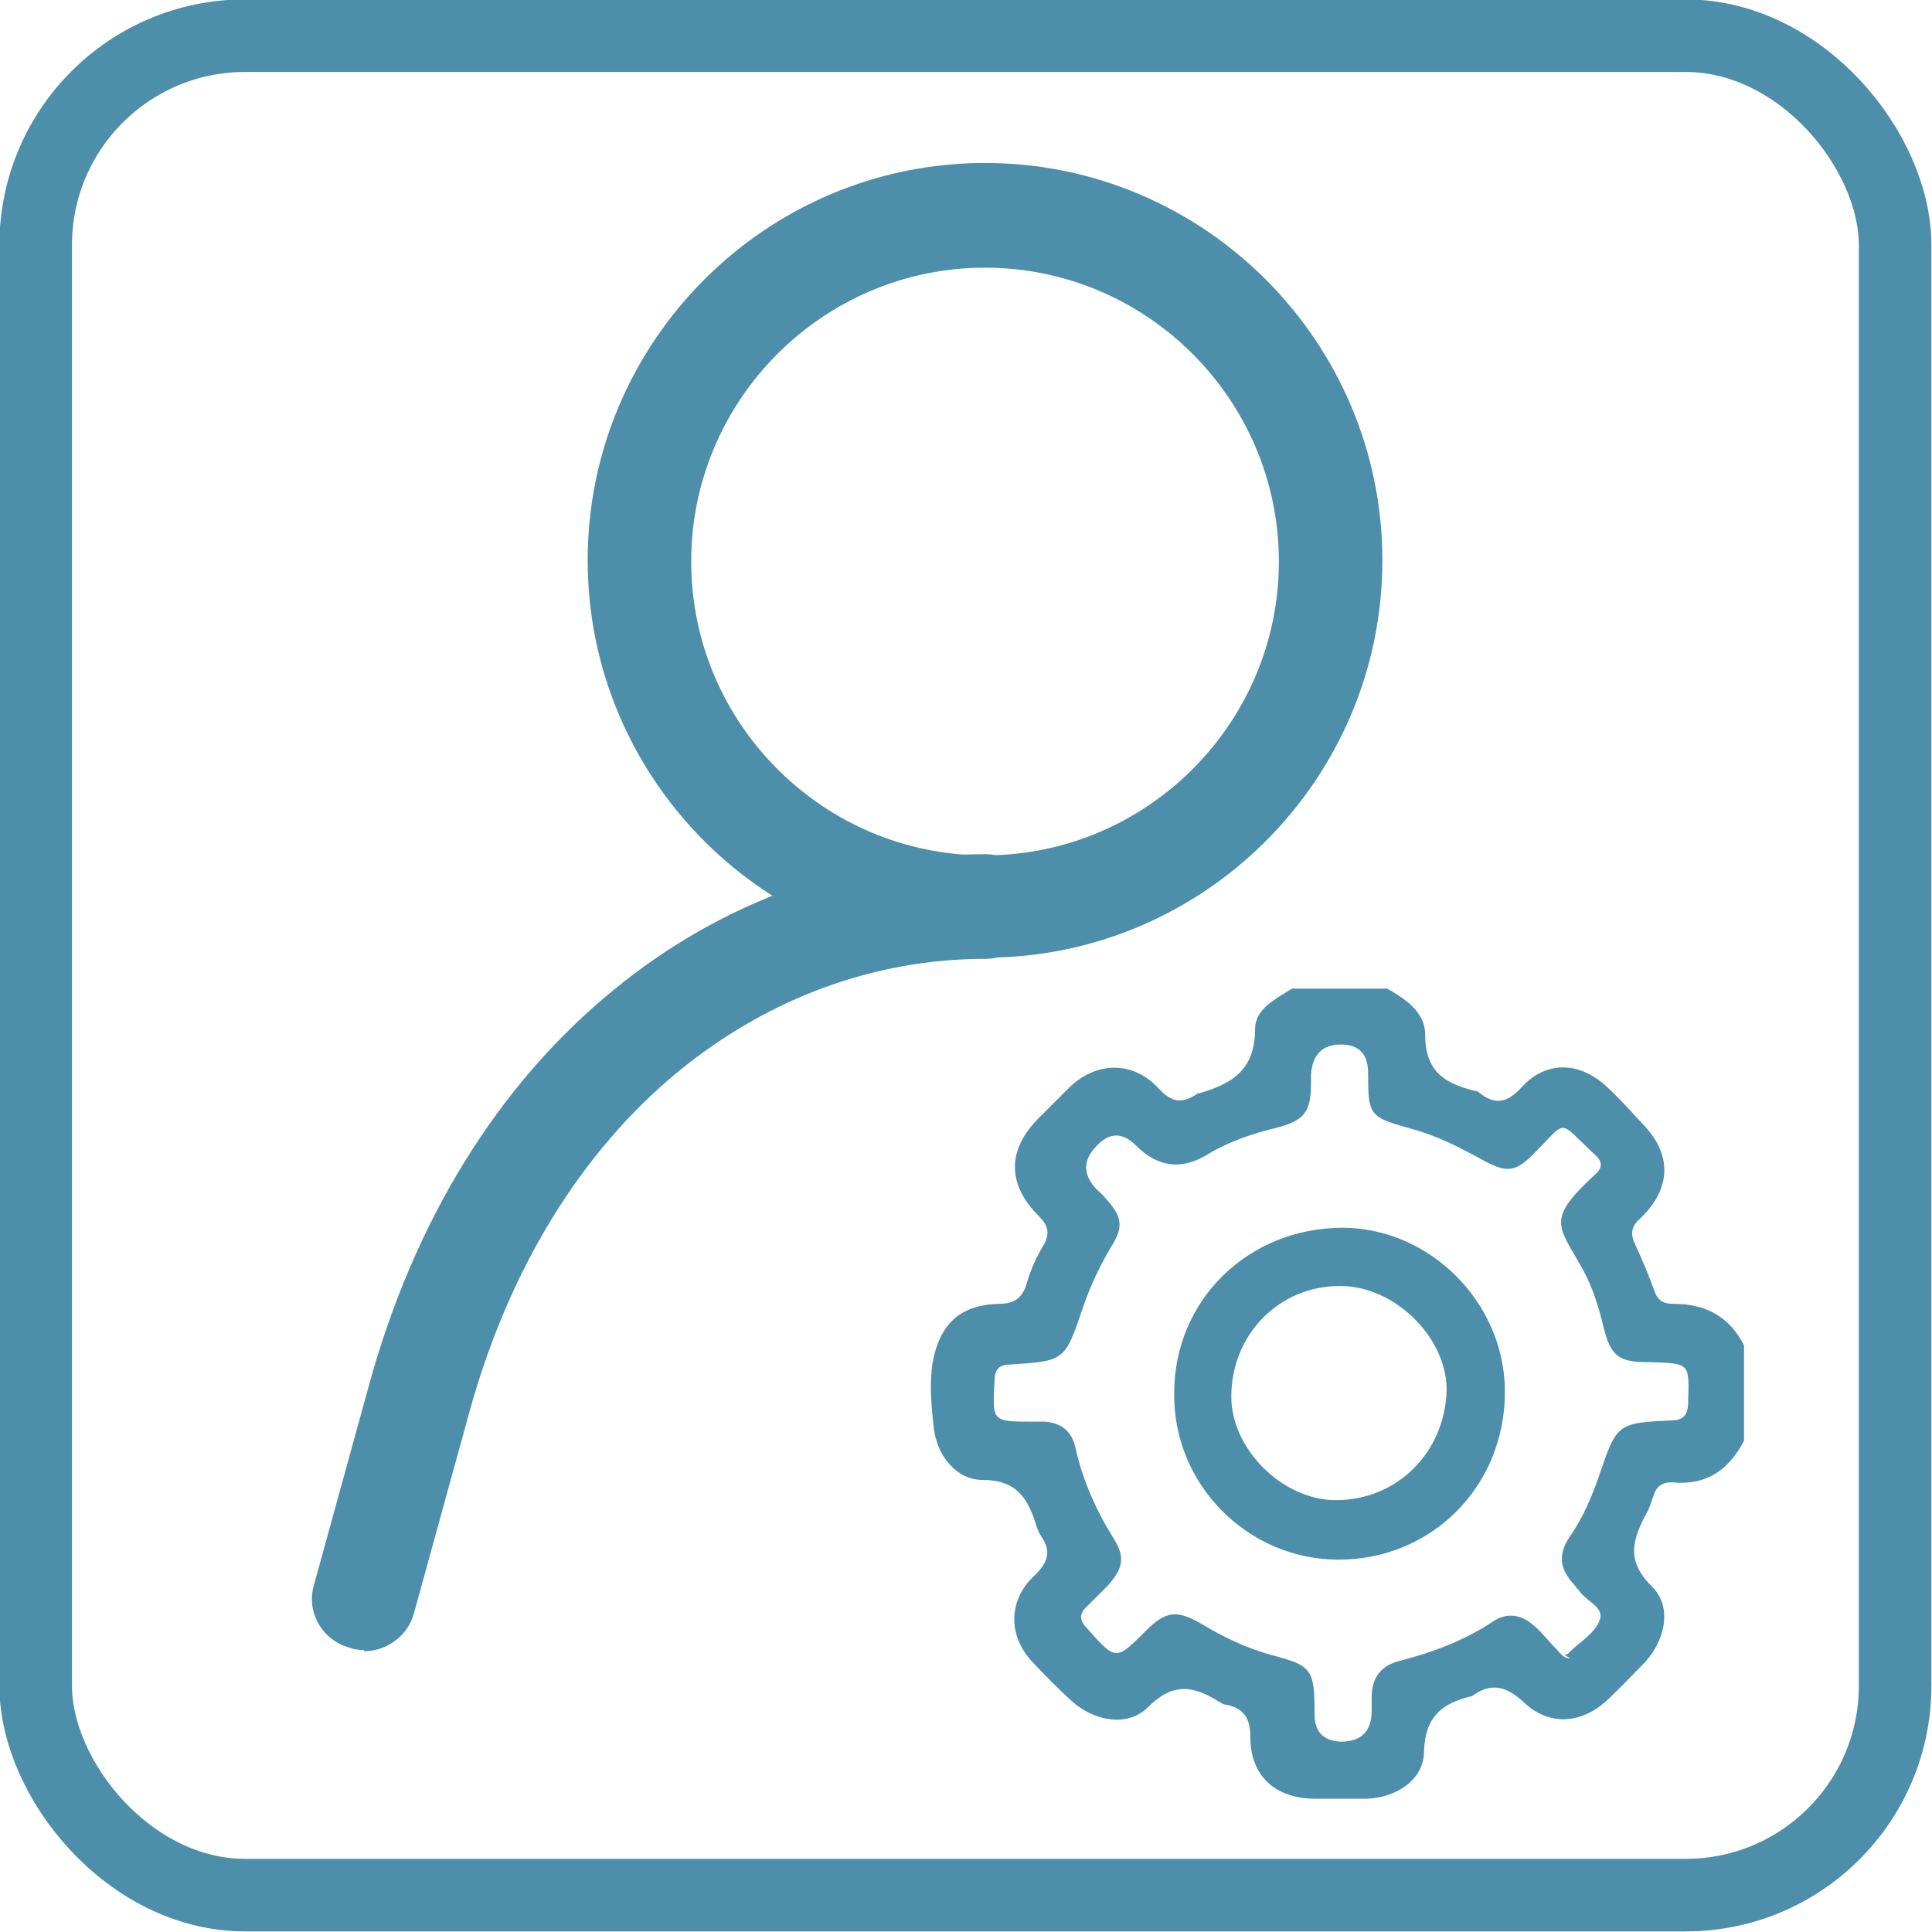
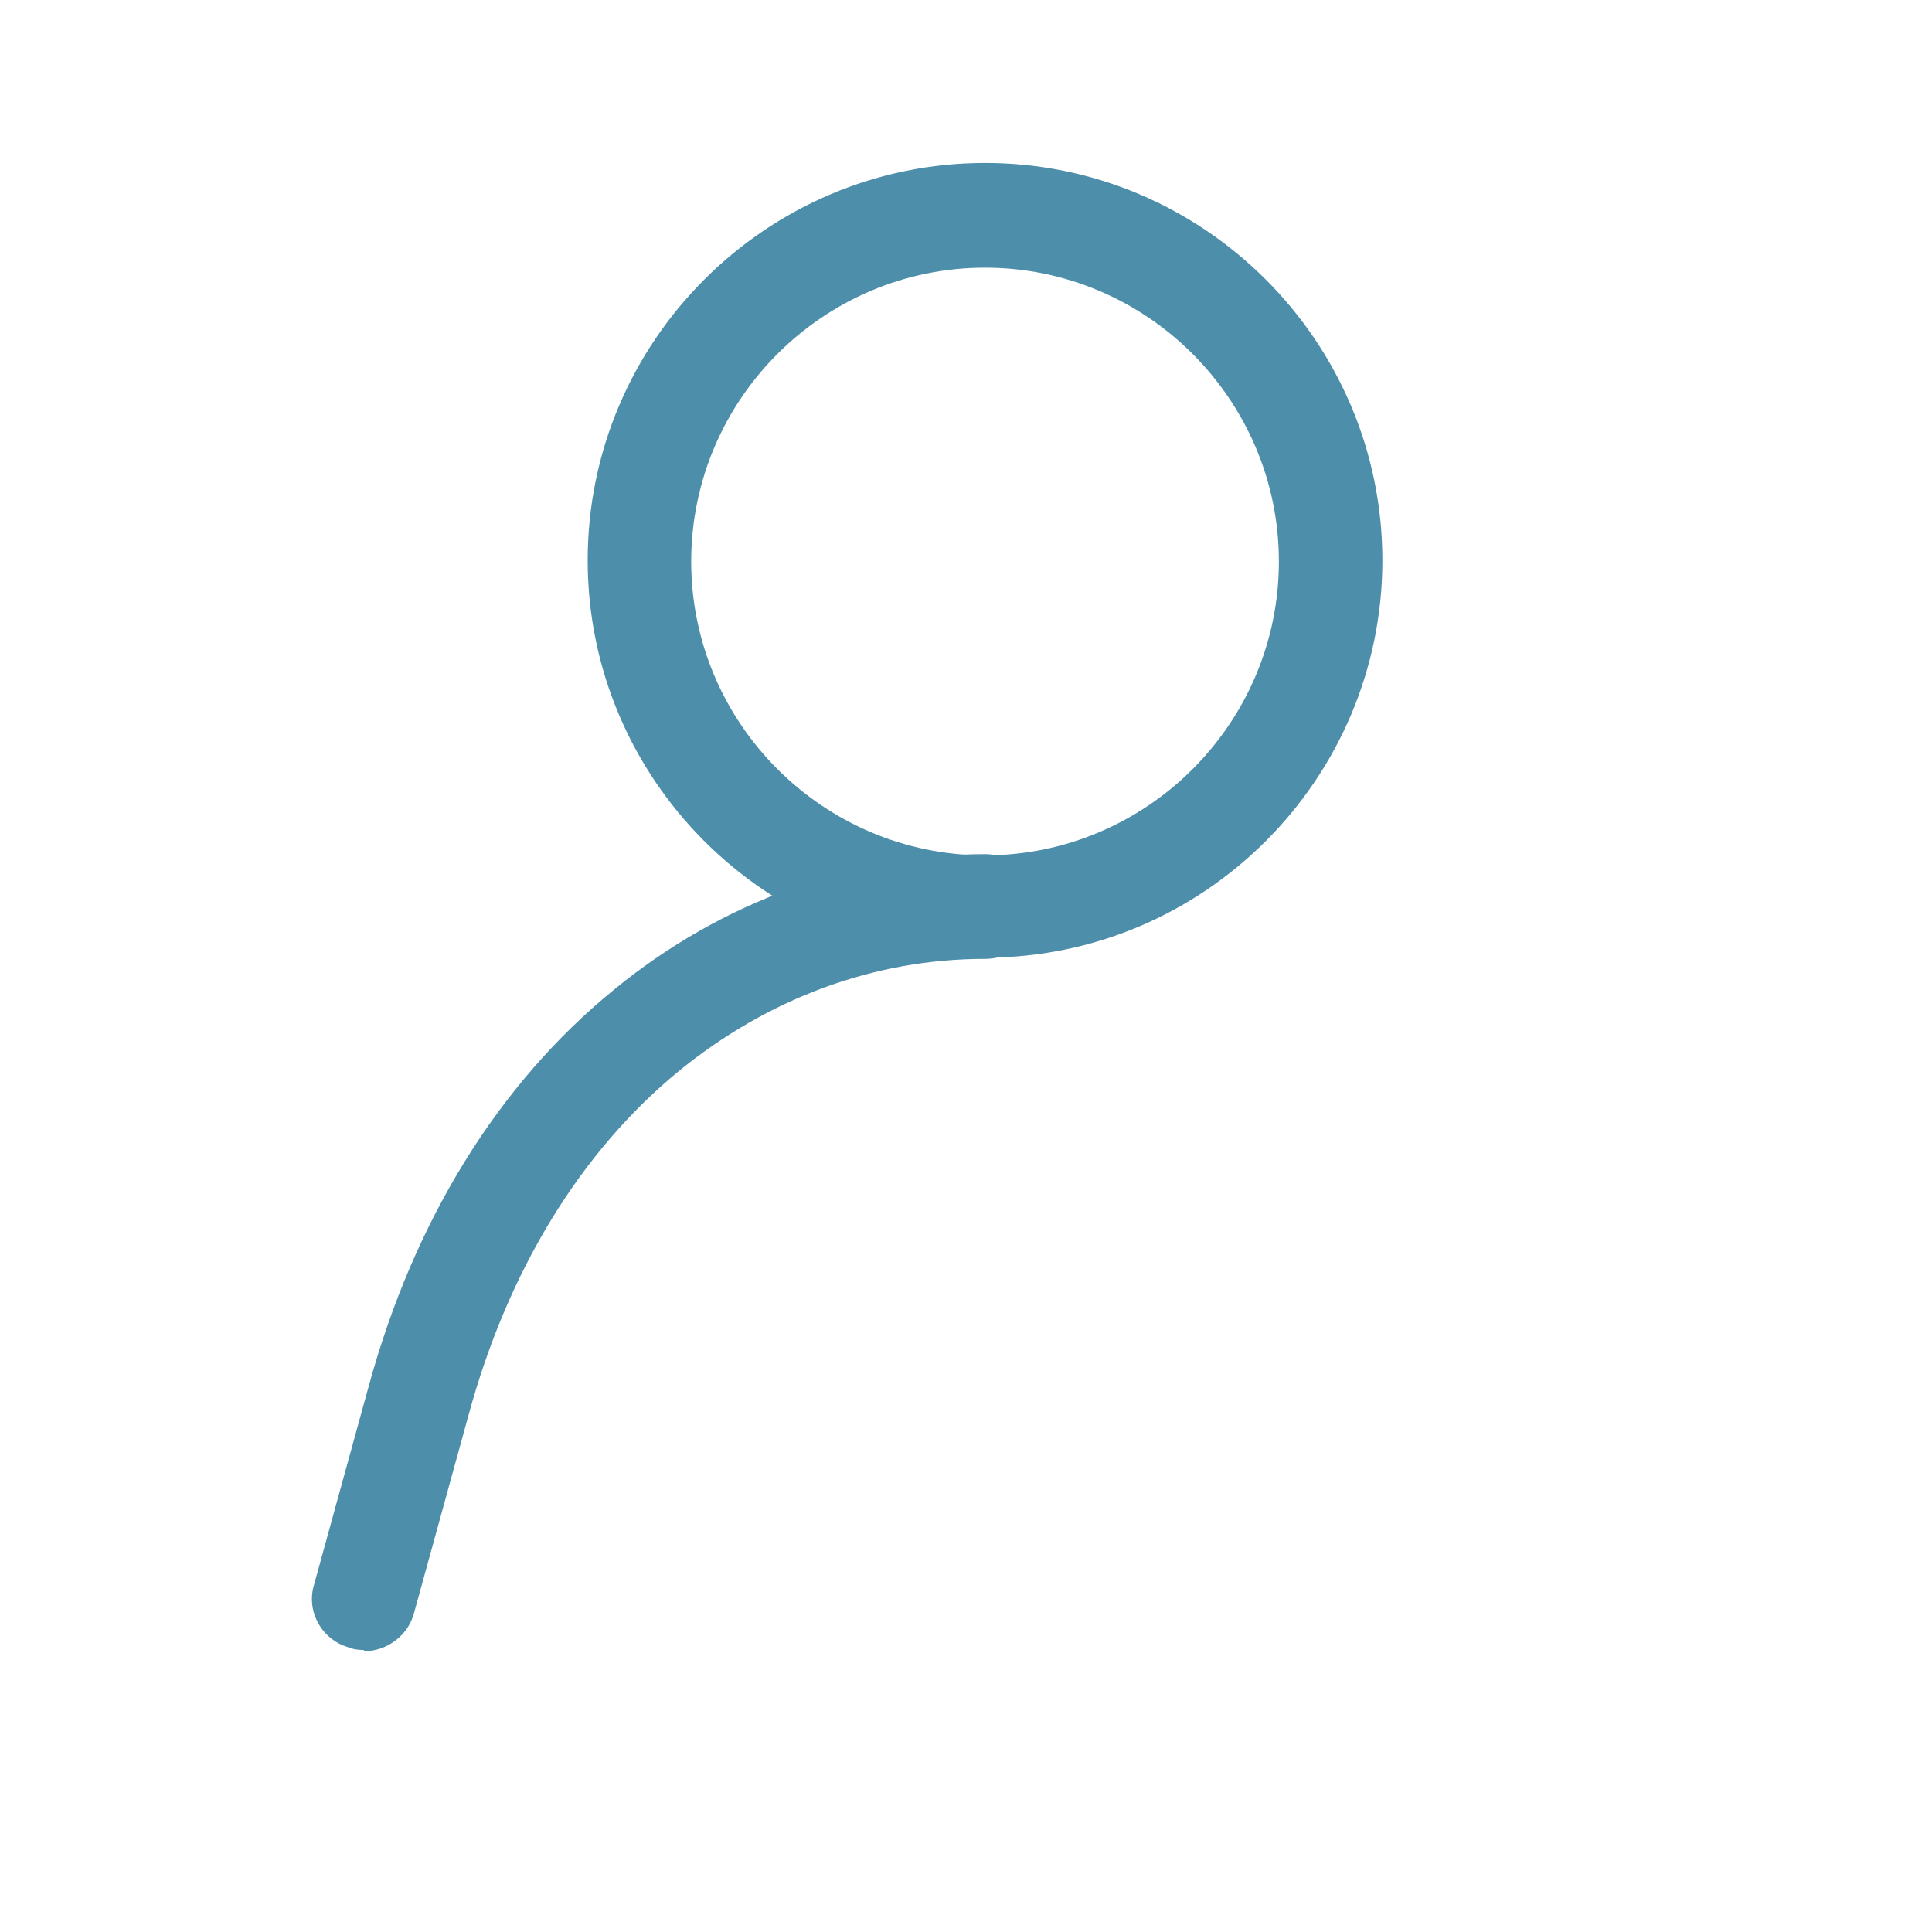
<svg xmlns="http://www.w3.org/2000/svg" id="Layer_2" data-name="Layer 2" viewBox="0 0 16.24 16.24">
  <defs>
    <style>
      .cls-1 {
        fill: #4d8eaa;
      }

      .cls-2 {
        fill: none;
        stroke: #4d8eaa;
        stroke-miterlimit: 10;
        stroke-width: .61px;
      }
    </style>
  </defs>
  <g id="Layer_1-2" data-name="Layer 1">
-     <rect class="cls-2" x=".3" y=".3" width="15.63" height="15.63" rx="1.76" ry="1.76" />
    <g>
      <path class="cls-1" d="M3.06,13.87s-.08,0-.12-.02c-.23-.06-.37-.3-.3-.53l.46-1.67c.38-1.39,1.09-2.54,2.06-3.33,.45-.37,.96-.66,1.49-.85,.53-.19,1.08-.29,1.63-.29,.24,0,.44,.19,.44,.44s-.19,.44-.44,.44c-.93,0-1.82,.33-2.57,.94-.83,.68-1.44,1.68-1.77,2.89l-.46,1.67c-.05,.19-.23,.32-.42,.32Z" />
-       <path class="cls-1" d="M8.28,8.05c-1.84,0-3.34-1.5-3.34-3.34s1.5-3.34,3.34-3.34,3.34,1.5,3.34,3.34-1.5,3.34-3.34,3.34Zm0-5.8c-1.36,0-2.47,1.11-2.47,2.47s1.11,2.47,2.47,2.47,2.47-1.11,2.47-2.47-1.11-2.47-2.47-2.47Z" />
+       <path class="cls-1" d="M8.28,8.05c-1.84,0-3.34-1.5-3.34-3.34s1.5-3.34,3.34-3.34,3.34,1.5,3.34,3.34-1.5,3.34-3.34,3.34m0-5.8c-1.36,0-2.47,1.11-2.47,2.47s1.11,2.47,2.47,2.47,2.47-1.11,2.47-2.47-1.11-2.47-2.47-2.47Z" />
      <g>
-         <path class="cls-1" d="M14.66,12.11c-.13,.25-.32,.38-.61,.35-.08,0-.13,.04-.15,.11-.02,.05-.03,.1-.06,.15-.11,.21-.18,.39,.04,.61,.18,.17,.12,.45-.05,.64-.11,.11-.21,.22-.33,.33-.21,.19-.48,.21-.69,.01-.15-.14-.28-.17-.44-.05,0,0,0,0-.01,0-.24,.06-.38,.17-.39,.46,0,.24-.23,.39-.48,.4-.14,0-.29,0-.43,0-.34,0-.55-.19-.55-.52,0-.15-.05-.24-.2-.27-.03,0-.05-.02-.07-.03-.21-.13-.38-.16-.59,.05-.17,.17-.45,.12-.64-.05-.12-.11-.24-.23-.35-.35-.19-.22-.18-.51,.04-.71,.11-.11,.14-.2,.05-.33-.02-.03-.03-.06-.04-.09-.07-.23-.17-.38-.45-.38-.22,0-.38-.2-.41-.43-.02-.18-.04-.37-.01-.56,.06-.32,.23-.48,.55-.49,.13,0,.2-.04,.24-.17,.03-.11,.08-.22,.14-.32,.06-.1,.04-.17-.04-.25-.27-.27-.26-.56,0-.82,.08-.08,.16-.16,.24-.24,.23-.24,.55-.25,.77-.01,.11,.12,.2,.13,.33,.04,0,0,0,0,.01,0,.28-.08,.47-.2,.47-.54,0-.17,.17-.25,.31-.34h.8c.16,.09,.32,.2,.32,.39,0,.31,.17,.41,.42,.47,.02,0,.03,.01,.04,.02,.13,.1,.23,.08,.35-.05,.2-.22,.47-.22,.7-.02,.11,.1,.21,.21,.31,.32,.26,.26,.25,.55-.01,.8-.07,.06-.09,.12-.05,.21,.06,.13,.12,.27,.17,.41,.03,.08,.08,.1,.16,.1,.27,0,.47,.11,.59,.35v.8Zm-1.51,1.8s.03,0,.04-.02c.09-.09,.22-.16,.26-.28,.03-.1-.11-.15-.17-.23-.01-.02-.03-.03-.04-.05-.13-.14-.15-.26-.04-.42,.11-.16,.18-.33,.24-.5,.15-.44,.15-.45,.61-.47,.1,0,.14-.05,.14-.15,.01-.33,.02-.33-.32-.34,0,0-.01,0-.02,0-.24,0-.31-.05-.37-.29-.04-.17-.09-.33-.17-.48-.21-.38-.32-.42,.09-.8,.07-.06,.08-.11,0-.18-.31-.29-.22-.29-.5-.01,0,0,0,0-.01,.01-.15,.15-.22,.16-.41,.06-.2-.11-.39-.21-.61-.27-.36-.1-.37-.11-.37-.47q0-.24-.23-.24t-.25,.25s0,.05,0,.08c0,.24-.06,.31-.29,.37-.21,.05-.41,.12-.59,.23q-.32,.19-.59-.08-.17-.17-.33,0-.18,.18,0,.37s.05,.04,.07,.07c.14,.15,.16,.24,.05,.41-.1,.17-.18,.34-.24,.52-.15,.44-.15,.44-.61,.47-.09,0-.13,.04-.13,.14-.02,.34-.02,.34,.32,.34,.03,0,.06,0,.1,0,.14,.01,.23,.08,.26,.22,.06,.27,.17,.52,.32,.76,.1,.16,.08,.25-.04,.39-.06,.06-.12,.12-.18,.18-.07,.06-.07,.12,0,.19,.24,.27,.24,.27,.49,.02,.17-.17,.26-.18,.47-.06,.18,.11,.37,.2,.58,.26,.35,.09,.37,.12,.37,.5q0,.22,.22,.23,.26,0,.26-.26s0-.07,0-.11c0-.16,.07-.27,.24-.31,.27-.07,.54-.17,.78-.33,.12-.08,.24-.06,.35,.04,.07,.06,.12,.13,.19,.2,.03,.03,.05,.07,.11,.07Z" />
-         <path class="cls-1" d="M11.28,10.32c.74,0,1.37,.63,1.37,1.38,0,.79-.61,1.41-1.4,1.41-.76,0-1.39-.63-1.38-1.4,0-.78,.62-1.39,1.42-1.39Zm-.02,.49c-.51,0-.91,.41-.91,.93,0,.44,.43,.87,.88,.87,.52,0,.92-.41,.93-.93,0-.44-.44-.87-.89-.87Z" />
-       </g>
+         </g>
    </g>
  </g>
</svg>